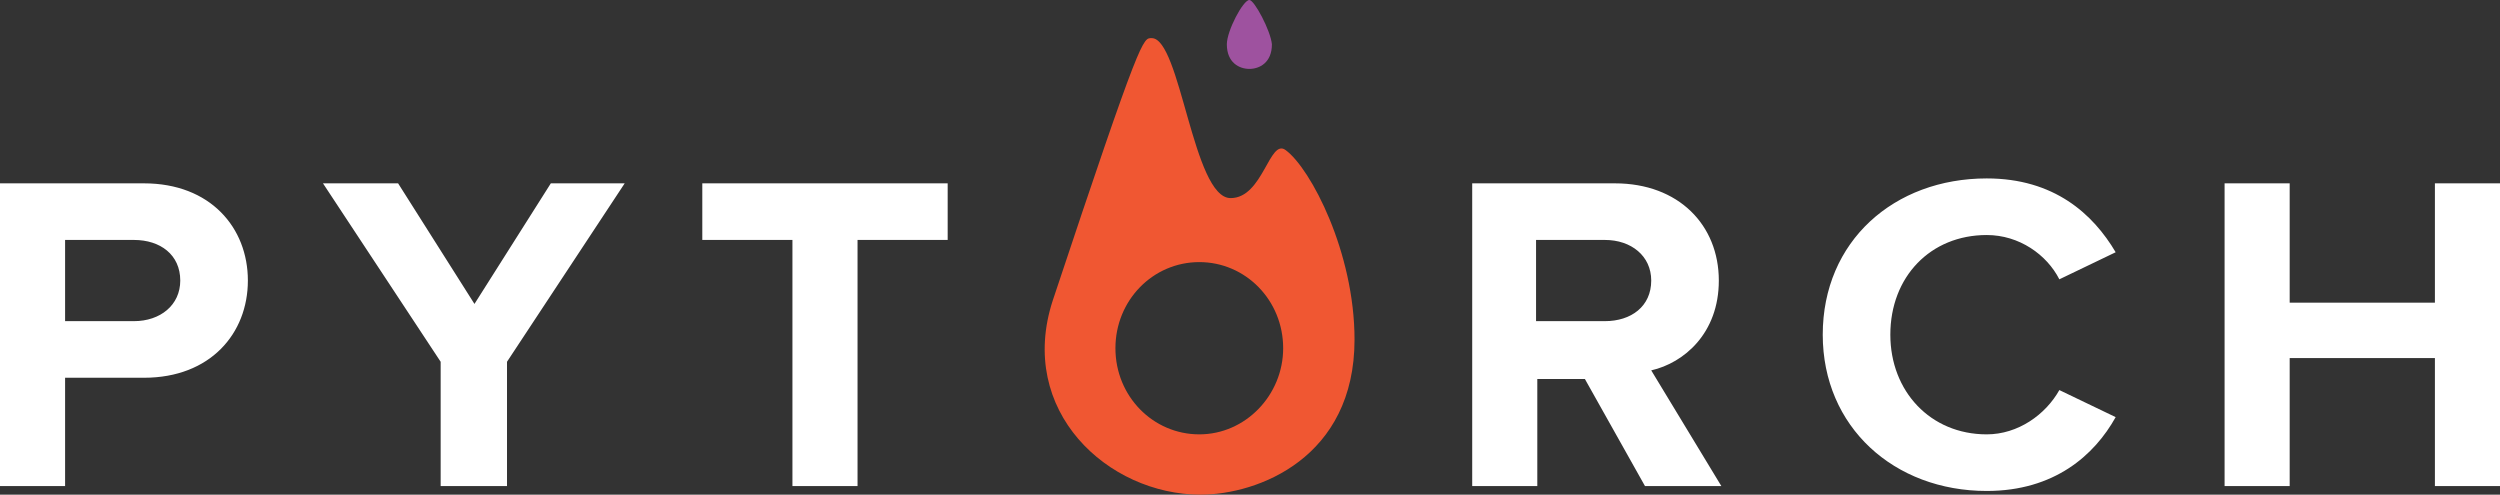
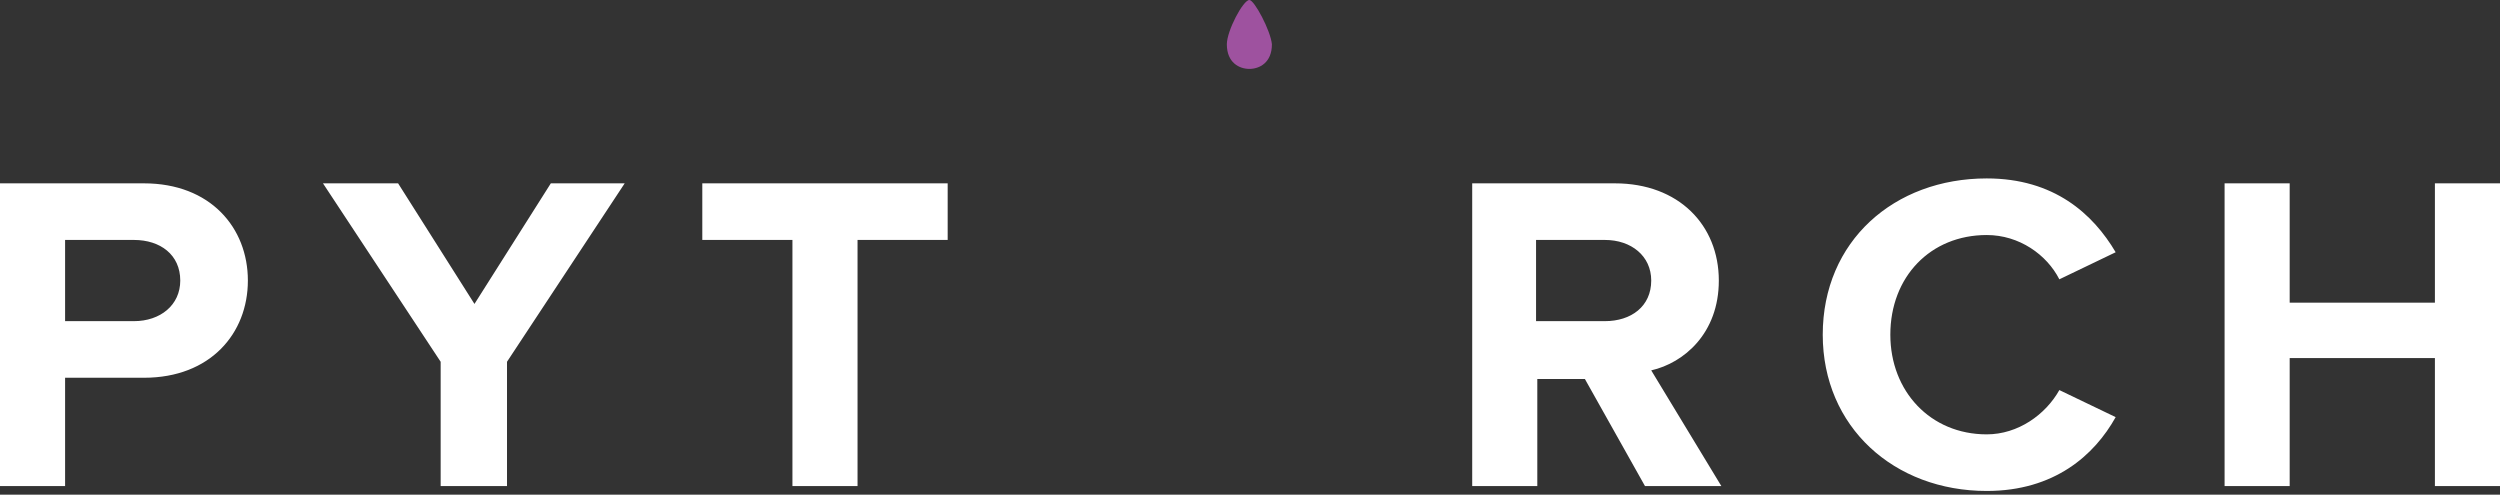
<svg xmlns="http://www.w3.org/2000/svg" width="187" height="37" viewBox="0 0 187 37" fill="none">
  <rect x="0" y="0" width="187" height="37" fill="#333333" stroke="none" />
  <g clip-path="url(#clip0_157_851)">
-     <path d="M96.169 11.229C94.951 10.309 94.483 14.818 92.049 14.818C89.239 14.818 88.303 2.853 86.149 2.853C85.494 2.853 85.4 2.485 78.752 22.458C76.036 30.741 82.872 37 89.801 37C94.109 37 101.319 34.239 101.319 25.403C101.319 18.868 98.042 12.61 96.169 11.229ZM89.708 32.49C86.243 32.49 83.434 29.637 83.434 26.047C83.434 22.458 86.243 19.605 89.708 19.605C93.172 19.605 95.981 22.458 95.981 26.047C95.981 29.545 93.172 32.49 89.708 32.49Z" fill="#F05732" />
    <path d="M93.453 0C92.985 0 91.768 2.301 91.768 3.313C91.768 4.694 92.704 5.154 93.453 5.154C94.202 5.154 95.139 4.694 95.139 3.313C95.045 2.301 93.828 0 93.453 0Z" fill="#9E529F" />
    <path d="M0 36.356V13.714H10.769C15.732 13.714 18.541 17.027 18.541 20.985C18.541 24.943 15.732 28.256 10.769 28.256H4.869V36.356H0ZM13.484 20.985C13.484 19.052 11.986 17.948 10.02 17.948H4.869V24.022H10.02C11.986 24.022 13.484 22.826 13.484 20.985ZM32.961 36.356V27.06L24.159 13.714H29.778L35.49 22.734L41.202 13.714H46.727L37.924 27.06V36.356H32.961ZM59.274 36.356V17.948H52.532V13.714H70.886V17.948H64.144V36.356H59.274ZM123.044 36.356L118.549 28.348H114.99V36.356H110.121V13.714H120.796C125.572 13.714 128.568 16.843 128.568 20.985C128.568 24.943 125.946 27.152 123.512 27.704L128.756 36.356H123.044ZM123.512 20.985C123.512 19.144 122.014 17.948 120.047 17.948H114.897V24.022H120.047C122.014 24.022 123.512 22.918 123.512 20.985ZM136.341 25.035C136.341 18.04 141.678 13.346 148.607 13.346C153.664 13.346 156.567 16.015 158.252 18.868L154.039 20.893C153.102 19.052 151.042 17.58 148.607 17.58C144.394 17.58 141.397 20.709 141.397 25.035C141.397 29.269 144.394 32.49 148.607 32.49C150.948 32.49 153.009 31.017 154.039 29.177L158.252 31.201C156.66 34.055 153.664 36.724 148.607 36.724C141.678 36.724 136.341 31.938 136.341 25.035ZM182.131 36.356V26.784H171.268V36.356H166.399V13.714H171.268V22.642H182.131V13.714H187.094V36.356H182.131Z" fill="white" />
  </g>
  <defs>
    <clipPath id="clip0_157_851">
      <rect width="187" height="37" fill="white" />
    </clipPath>
  </defs>
</svg>